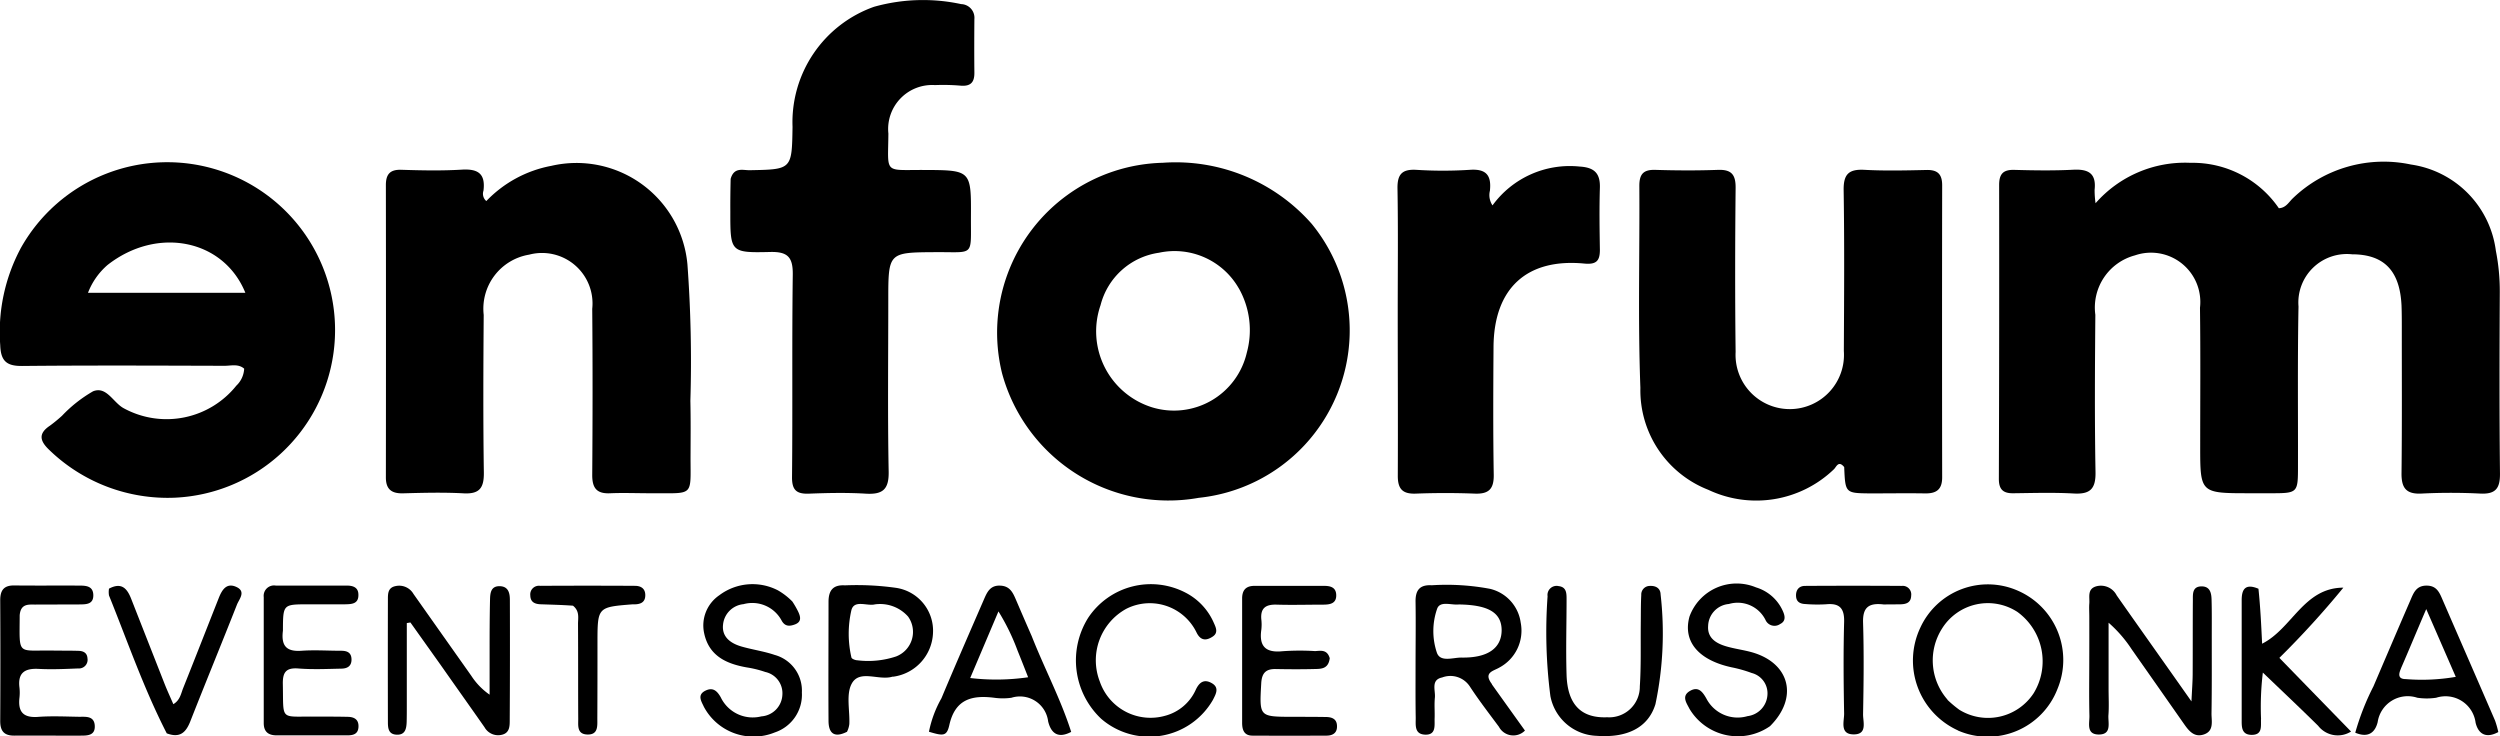
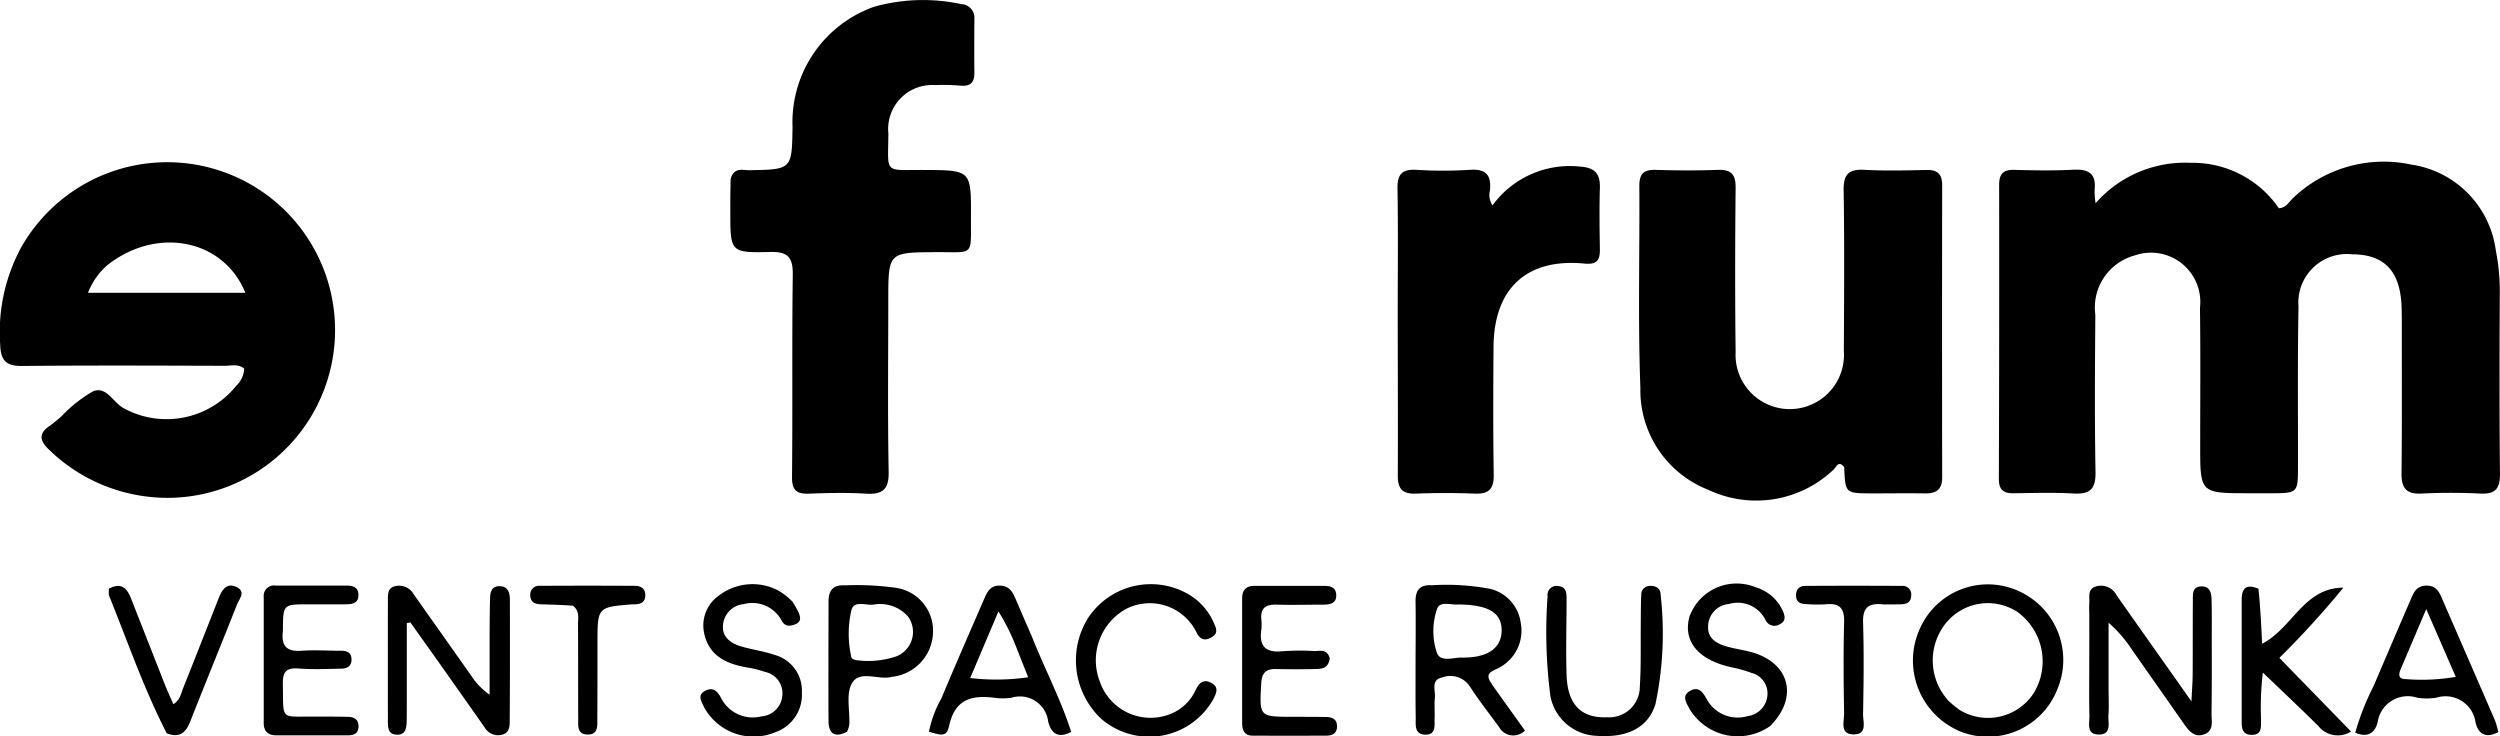
<svg xmlns="http://www.w3.org/2000/svg" width="104.62" height="30.819" viewBox="0 0 104.62 30.819">
  <g id="_3f6d8c_b3be823d371947e69ce6f026fb680da4_mv2" data-name="3f6d8c_b3be823d371947e69ce6f026fb680da4~mv2" transform="translate(-151.51 -182.513)">
    <path id="Path_24784" data-name="Path 24784" d="M739.982,243.281c-2.068,0-2.067,0-2.067-1.975,0-1.929.016-3.859-.009-5.787a2.064,2.064,0,0,0-2.723-2.192,2.259,2.259,0,0,0-1.656,2.488c-.018,2.194-.032,4.389.007,6.583.013.711-.232.932-.914.894-.841-.047-1.687-.02-2.531-.01-.425.005-.6-.165-.6-.6q.02-6.149.012-12.3c0-.463.168-.646.636-.633.819.023,1.641.036,2.459-.006.633-.033.976.146.9.837a3.869,3.869,0,0,0,.04.565,4.975,4.975,0,0,1,3.976-1.691,4.372,4.372,0,0,1,3.694,1.9c.294-.013.414-.251.578-.409a5.486,5.486,0,0,1,4.95-1.42,4.187,4.187,0,0,1,3.554,3.611,8.672,8.672,0,0,1,.164,1.722c-.012,2.532-.02,5.064.008,7.6.007.627-.19.87-.828.837a24.528,24.528,0,0,0-2.459,0c-.647.032-.84-.245-.833-.853.023-2.025.011-4.051.012-6.077,0-.313,0-.627-.012-.94-.069-1.459-.732-2.141-2.072-2.143a2.03,2.03,0,0,0-2.239,2.184c-.042,2.218-.017,4.437-.022,6.655,0,1.159,0,1.159-1.16,1.161Z" transform="translate(-494.331 -40.127)" />
-     <path id="Path_24785" data-name="Path 24785" d="M452.913,232.111a7.045,7.045,0,0,1-4.727,11.465,7.216,7.216,0,0,1-8.232-5.211,7.11,7.11,0,0,1,6.725-8.81,7.578,7.578,0,0,1,6.234,2.556m-3.051,2.7a3.094,3.094,0,0,0-3.342-1.491,2.952,2.952,0,0,0-2.444,2.194,3.332,3.332,0,0,0,2.151,4.273,3.129,3.129,0,0,0,3.97-2.288A3.554,3.554,0,0,0,449.862,234.808Z" transform="translate(-246.51 -40.23)" />
    <path id="Path_24786" data-name="Path 24786" d="M152.358,233.244a7.023,7.023,0,1,1,6.477,10.405,7.125,7.125,0,0,1-5.257-1.992c-.4-.378-.481-.689.027-1.025a6.26,6.26,0,0,0,.5-.411,5.694,5.694,0,0,1,1.3-1.024c.569-.228.845.484,1.295.716a3.742,3.742,0,0,0,4.7-.952,1.043,1.043,0,0,0,.328-.711c-.248-.214-.55-.119-.825-.12-2.822-.008-5.644-.021-8.465.007-.654.007-.894-.209-.918-.864a7.438,7.438,0,0,1,.84-4.03m3.656.663a2.923,2.923,0,0,0-.824,1.17h6.586C160.872,232.842,158.1,232.278,156.014,233.908Z" transform="translate(0 -40.309)" />
-     <path id="Path_24787" data-name="Path 24787" d="M274.23,243.592c-.626,0-1.182-.023-1.735,0-.571.029-.759-.22-.755-.773.017-2.315.02-4.631,0-6.946a2.113,2.113,0,0,0-2.642-2.266,2.293,2.293,0,0,0-1.9,2.522c-.016,2.195-.026,4.39.006,6.584.01.651-.174.92-.854.882-.842-.046-1.688-.023-2.532,0-.483.011-.715-.175-.714-.671q.008-6.114,0-12.228c0-.443.164-.656.644-.641.843.027,1.69.045,2.531-.006.68-.041,1,.167.909.883a.4.4,0,0,0,.119.432,5.053,5.053,0,0,1,2.723-1.474,4.662,4.662,0,0,1,5.694,4.128,55.476,55.476,0,0,1,.123,5.708c.018.771.01,1.544.007,2.315C275.851,243.759,276.021,243.583,274.23,243.592Z" transform="translate(-95.446 -40.437)" />
    <path id="Path_24788" data-name="Path 24788" d="M634.041,244.006c-.244-.3-.329,0-.435.095a4.689,4.689,0,0,1-5.251.856,4.47,4.47,0,0,1-2.843-4.264c-.106-2.817-.026-5.641-.044-8.461,0-.5.182-.68.679-.664.867.027,1.737.031,2.6,0,.568-.022.756.189.75.754-.023,2.29-.027,4.581,0,6.871a2.269,2.269,0,1,0,4.529-.047c.012-2.242.027-4.485-.008-6.726-.011-.675.217-.889.873-.854.865.047,1.736.025,2.6.006.465-.01.651.183.65.641q-.01,6.112,0,12.224c0,.508-.243.677-.714.67-.771-.013-1.543,0-2.315,0C634.087,245.095,634.087,245.092,634.041,244.006Z" transform="translate(-405.355 -41.946)" />
    <path id="Path_24789" data-name="Path 24789" d="M362.687,190c.142-.509.516-.358.8-.364,1.763-.033,1.763-.027,1.79-1.814a5.124,5.124,0,0,1,3.411-5.025,7.576,7.576,0,0,1,3.645-.112.573.573,0,0,1,.554.628c-.006.747-.008,1.494,0,2.241.005.4-.154.575-.562.545a8.555,8.555,0,0,0-1.083-.025,1.842,1.842,0,0,0-1.954,2.029c-.012,1.705-.214,1.517,1.476,1.523,1.984.008,1.99,0,1.979,1.965-.009,1.682.165,1.464-1.459,1.474-2,.012-2,0-2,2.023,0,2.386-.029,4.772.016,7.157.015.756-.254.969-.959.927-.792-.048-1.59-.031-2.385,0-.524.017-.708-.159-.7-.71.028-2.819-.006-5.639.031-8.458.009-.727-.21-.964-.945-.946-1.668.04-1.67.005-1.668-1.683C362.671,190.932,362.676,190.5,362.687,190Z" transform="translate(-180.601)" />
    <path id="Path_24790" data-name="Path 24790" d="M555.615,236.689c0-1.783.02-3.494-.01-5.2-.01-.593.182-.821.784-.788a17.671,17.671,0,0,0,2.239,0c.689-.05.915.229.845.874a.767.767,0,0,0,.109.614,4,4,0,0,1,3.645-1.625c.606.036.867.272.848.887-.027.867-.013,1.735,0,2.6,0,.456-.144.621-.651.573-2.414-.231-3.785,1.04-3.8,3.49-.012,1.783-.021,3.566.009,5.349.01.607-.219.811-.8.788-.818-.032-1.639-.031-2.457,0-.566.022-.763-.2-.758-.76C555.628,241.244,555.616,239,555.615,236.689Z" transform="translate(-345.613 -41.081)" />
    <path id="Path_24791" data-name="Path 24791" d="M265.874,355.208l-1.281-1.8-.151.025q0,1.747,0,3.493c0,.217,0,.434-.006.651-.011.283-.062.55-.435.526-.334-.021-.349-.284-.35-.53q-.006-2.567,0-5.133c0-.242,0-.494.329-.556a.69.69,0,0,1,.741.33q1.209,1.713,2.419,3.424a2.844,2.844,0,0,0,.767.792c0-.558,0-1.116,0-1.674,0-.771,0-1.543.018-2.313.007-.262.032-.566.414-.553.36.012.415.3.416.567q.009,2.53-.006,5.061c0,.235-.009.505-.311.585a.652.652,0,0,1-.744-.311C267.1,356.944,266.5,356.1,265.874,355.208Z" transform="translate(-95.908 -144.846)" />
    <path id="Path_24792" data-name="Path 24792" d="M755.607,353.169c0-.24-.013-.409,0-.576.025-.269-.1-.616.292-.728a.74.74,0,0,1,.854.38c.995,1.418,2,2.831,3.129,4.436.024-.507.049-.819.051-1.131.006-1.035,0-2.07.008-3.105,0-.259-.026-.577.367-.577.36,0,.409.289.416.561.014.505.008,1.011.008,1.516,0,1.083.006,2.167-.011,3.25,0,.316.11.725-.318.869s-.654-.183-.865-.485q-1.076-1.538-2.155-3.075a5.41,5.41,0,0,0-.969-1.116v2.78c0,.361.021.724-.006,1.083-.024.324.157.826-.418.816-.517-.009-.371-.476-.378-.782-.019-.794-.006-1.589-.006-2.383C755.608,354.348,755.608,353.794,755.607,353.169Z" transform="translate(-516.664 -144.816)" />
    <path id="Path_24793" data-name="Path 24793" d="M706.521,357.6a3.213,3.213,0,0,1-1.579-4.3,3.11,3.11,0,0,1,4.086-1.547,3.16,3.16,0,0,1,1.654,4.111,3.127,3.127,0,0,1-4.162,1.74m-.441-1.285a4.786,4.786,0,0,0,.495.415,2.284,2.284,0,0,0,3.112-.693,2.554,2.554,0,0,0-.679-3.4,2.261,2.261,0,0,0-3.159.7A2.486,2.486,0,0,0,706.08,356.31Z" transform="translate(-473.071 -144.519)" />
    <path id="Path_24794" data-name="Path 24794" d="M564.014,355.893c.472.662.918,1.284,1.386,1.937a.682.682,0,0,1-1.088-.157c-.415-.561-.844-1.114-1.226-1.7a.972.972,0,0,0-1.149-.366c-.487.1-.275.54-.306.844-.029.286,0,.578-.011.866s.077.706-.406.683c-.456-.022-.38-.422-.385-.721-.012-.7-.007-1.4-.007-2.095,0-.915.014-1.83,0-2.745-.007-.48.171-.719.678-.69a9.826,9.826,0,0,1,2.44.15,1.688,1.688,0,0,1,1.282,1.413,1.751,1.751,0,0,1-.9,1.885c-.245.145-.677.2-.3.693m-1.366-3.34c-.32.046-.8-.165-.929.177a2.835,2.835,0,0,0-.015,1.836c.14.424.681.206,1.041.212,1.094.018,1.668-.395,1.672-1.146C564.42,352.913,563.9,352.572,562.648,352.553Z" transform="translate(-350.074 -144.744)" />
    <path id="Path_24795" data-name="Path 24795" d="M467.658,353.421a2.176,2.176,0,0,0-2.934-.986,2.456,2.456,0,0,0-1.113,3.041,2.244,2.244,0,0,0,2.737,1.436,1.953,1.953,0,0,0,1.282-1.092c.156-.33.366-.453.681-.265s.153.459.035.693a3.073,3.073,0,0,1-4.675.791,3.353,3.353,0,0,1-.545-4.226,3.147,3.147,0,0,1,4.093-1.043,2.573,2.573,0,0,1,1.161,1.246c.09.2.2.421-.04.581S467.841,353.806,467.658,353.421Z" transform="translate(-266.078 -144.446)" />
-     <path id="Path_24796" data-name="Path 24796" d="M833.3,356.053c.523-1.222,1.022-2.394,1.529-3.563.132-.3.232-.634.677-.639s.554.3.691.616c.727,1.676,1.459,3.35,2.184,5.027a3.813,3.813,0,0,1,.138.485c-.524.285-.838.071-.95-.39a1.269,1.269,0,0,0-1.648-1.046,2.657,2.657,0,0,1-.792,0,1.272,1.272,0,0,0-1.659,1.024c-.1.4-.367.681-.937.439a10.5,10.5,0,0,1,.768-1.953m1.147-.738c-.1.227-.144.448.2.448a8.332,8.332,0,0,0,2.091-.094l-1.236-2.836C835.1,353.77,834.8,354.5,834.445,355.316Z" transform="translate(-582.46 -144.831)" />
+     <path id="Path_24796" data-name="Path 24796" d="M833.3,356.053c.523-1.222,1.022-2.394,1.529-3.563.132-.3.232-.634.677-.639s.554.3.691.616c.727,1.676,1.459,3.35,2.184,5.027a3.813,3.813,0,0,1,.138.485c-.524.285-.838.071-.95-.39a1.269,1.269,0,0,0-1.648-1.046,2.657,2.657,0,0,1-.792,0,1.272,1.272,0,0,0-1.659,1.024c-.1.4-.367.681-.937.439a10.5,10.5,0,0,1,.768-1.953m1.147-.738c-.1.227-.144.448.2.448a8.332,8.332,0,0,0,2.091-.094l-1.236-2.836Z" transform="translate(-582.46 -144.831)" />
    <path id="Path_24797" data-name="Path 24797" d="M424.406,353.952c.544,1.384,1.223,2.656,1.659,4.026-.6.317-.858-.007-.964-.437a1.189,1.189,0,0,0-1.537-.991,2.6,2.6,0,0,1-.721,0c-.932-.117-1.633.057-1.877,1.14-.107.474-.25.465-.853.282a4.685,4.685,0,0,1,.522-1.4c.576-1.377,1.175-2.745,1.769-4.114.135-.311.261-.625.7-.6.394.018.521.29.647.584.208.487.419.973.653,1.508m-.583.626a9.091,9.091,0,0,0-.8-1.64l-1.182,2.788a9.286,9.286,0,0,0,2.424-.032C424.107,355.292,423.986,354.985,423.822,354.578Z" transform="translate(-229.728 -144.837)" />
    <path id="Path_24798" data-name="Path 24798" d="M514.343,354.854c-.058.466-.379.446-.662.453-.53.013-1.06.011-1.589,0-.416-.009-.592.158-.616.6-.077,1.4-.092,1.395,1.313,1.4.458,0,.915,0,1.373.007.261,0,.49.07.485.4,0,.277-.191.378-.431.38q-1.553.008-3.107,0c-.349,0-.432-.239-.432-.538q0-2.6,0-5.2c0-.359.164-.531.524-.53.963,0,1.927,0,2.89,0,.253,0,.506.043.523.365.02.372-.25.419-.535.421-.65,0-1.3.02-1.951,0-.452-.015-.691.134-.648.617a1.914,1.914,0,0,1,0,.433c-.1.688.175.972.882.9a10.174,10.174,0,0,1,1.372-.006C513.96,354.543,514.234,354.477,514.343,354.854Z" transform="translate(-307.186 -144.796)" />
    <path id="Path_24799" data-name="Path 24799" d="M228.547,353.72c-.086.668.181.882.776.84.551-.039,1.107,0,1.66,0,.238,0,.43.067.434.36s-.186.383-.419.388c-.6.013-1.206.041-1.8-.006-.528-.042-.666.164-.655.657.033,1.555-.142,1.341,1.347,1.356.457,0,.915,0,1.372.01.275.006.466.115.446.434-.019.294-.231.34-.459.341-.987,0-1.974,0-2.961,0-.347,0-.544-.145-.544-.514q0-2.636,0-5.272a.434.434,0,0,1,.5-.482q1.48,0,2.961,0c.257,0,.5.061.5.384.009.386-.28.394-.551.4-.53.006-1.059,0-1.589,0C228.551,352.621,228.551,352.621,228.547,353.72Z" transform="translate(-65.197 -144.814)" />
    <path id="Path_24800" data-name="Path 24800" d="M391.82,357.883c-.565.281-.764.016-.766-.463-.01-1.659,0-3.317,0-4.976,0-.463.175-.724.685-.692a11.775,11.775,0,0,1,2.154.106,1.815,1.815,0,0,1,1.533,1.895,1.922,1.922,0,0,1-1.656,1.82c-.024,0-.049,0-.072.009-.561.15-1.341-.307-1.667.273-.25.445-.082,1.124-.106,1.7a.984.984,0,0,1-.1.329m1.149-5.331c-.332.064-.842-.2-.961.231a4.383,4.383,0,0,0,0,1.987c.01.054.156.114.24.116a3.692,3.692,0,0,0,1.629-.16,1.1,1.1,0,0,0,.5-1.67A1.568,1.568,0,0,0,392.969,352.552Z" transform="translate(-204.872 -144.743)" />
-     <path id="Path_24801" data-name="Path 24801" d="M152.422,353.038c-.005,1.734-.134,1.447,1.426,1.476.337.006.674,0,1.011.011.209,0,.386.071.4.317a.362.362,0,0,1-.388.42c-.553.023-1.108.048-1.659.019-.577-.03-.874.162-.8.776a1.936,1.936,0,0,1,0,.433c-.064.578.149.842.767.8.574-.044,1.155-.014,1.732-.005.282,0,.633-.041.653.378s-.324.41-.613.411c-.915.005-1.829-.008-2.744,0-.431.005-.6-.185-.6-.609q.014-2.527,0-5.054c0-.414.146-.627.586-.622.914.011,1.829,0,2.744.006.279,0,.561.029.566.4.005.382-.292.385-.563.388-.626.006-1.252,0-1.877.006C152.78,352.587,152.462,352.552,152.422,353.038Z" transform="translate(-0.088 -144.776)" />
    <path id="Path_24802" data-name="Path 24802" d="M357.887,352.169a3.836,3.836,0,0,1,.242.421c.1.21.156.429-.134.537-.211.078-.411.1-.554-.155a1.392,1.392,0,0,0-1.6-.693.953.953,0,0,0-.855.856c-.058.514.314.782.76.913s.944.2,1.4.355a1.548,1.548,0,0,1,1.139,1.573,1.662,1.662,0,0,1-1.132,1.67,2.353,2.353,0,0,1-2.969-1.072c-.1-.222-.3-.5.073-.679.307-.147.481.014.632.28a1.483,1.483,0,0,0,1.7.8.947.947,0,0,0,.88-.9.91.91,0,0,0-.715-.958,4.494,4.494,0,0,0-.769-.19c-.861-.15-1.588-.483-1.789-1.429a1.529,1.529,0,0,1,.631-1.59,2.313,2.313,0,0,1,2.458-.206A2.8,2.8,0,0,1,357.887,352.169Z" transform="translate(-173.218 -144.483)" />
    <path id="Path_24803" data-name="Path 24803" d="M642.331,357.4a2.354,2.354,0,0,1-3.371-.729c-.119-.238-.352-.536.031-.751.347-.195.52.047.676.32a1.472,1.472,0,0,0,1.723.74.953.953,0,0,0,.833-.877.877.877,0,0,0-.657-.928,5.482,5.482,0,0,0-.831-.236c-1.4-.3-2.061-1.086-1.773-2.127a2.1,2.1,0,0,1,2.783-1.22,1.794,1.794,0,0,1,1.112.965c.094.2.162.439-.1.567a.411.411,0,0,1-.615-.171,1.3,1.3,0,0,0-1.532-.666.949.949,0,0,0-.868.92c-.037.5.33.724.743.848.368.111.756.154,1.124.262C643.169,354.78,643.525,356.213,642.331,357.4Z" transform="translate(-416.75 -144.498)" />
    <path id="Path_24804" data-name="Path 24804" d="M800.413,352.233c.081.786.116,1.525.153,2.3,1.26-.636,1.741-2.342,3.4-2.346a37.6,37.6,0,0,1-2.678,2.939l3,3.082a1.04,1.04,0,0,1-1.377-.24c-.75-.74-1.516-1.462-2.314-2.227a11.985,11.985,0,0,0-.076,1.926c-.017.3.085.693-.41.68-.417-.011-.4-.352-.4-.641,0-1.664,0-3.328,0-4.993C799.71,352.256,799.86,352,800.413,352.233Z" transform="translate(-554.391 -145.082)" />
    <path id="Path_24805" data-name="Path 24805" d="M602.628,353.534c.005-.457,0-.842.021-1.227a.358.358,0,0,1,.355-.38c.256-.015.448.1.454.357a14.345,14.345,0,0,1-.216,4.59c-.306,1-1.208,1.418-2.459,1.326a2.045,2.045,0,0,1-1.937-1.661,20.9,20.9,0,0,1-.118-4.179.38.38,0,0,1,.459-.426c.331.037.336.295.336.542,0,1.06-.034,2.121,0,3.18.041,1.243.618,1.812,1.7,1.767a1.28,1.28,0,0,0,1.365-1.29C602.644,355.293,602.619,354.448,602.628,353.534Z" transform="translate(-382.455 -144.894)" />
    <path id="Path_24806" data-name="Path 24806" d="M185.357,358.015c-.968-1.889-1.64-3.85-2.416-5.768a.843.843,0,0,1,0-.287c.531-.283.763,0,.932.436q.7,1.783,1.4,3.564c.106.267.227.528.36.835.285-.169.32-.447.411-.672.5-1.251.991-2.509,1.487-3.764.132-.333.318-.663.738-.471s.117.509.025.744c-.644,1.636-1.315,3.262-1.958,4.9C186.154,357.98,185.908,358.222,185.357,358.015Z" transform="translate(-26.869 -144.813)" />
    <path id="Path_24807" data-name="Path 24807" d="M674.52,352.675c-.651-.079-.877.15-.858.763.039,1.275.024,2.552,0,3.828-.005.318.187.839-.375.847-.619.009-.412-.545-.418-.882-.024-1.276-.034-2.553,0-3.828.015-.578-.2-.789-.756-.735a6.24,6.24,0,0,1-.866-.01c-.209-.009-.378-.081-.39-.332s.116-.425.374-.427q2.022-.013,4.044,0a.359.359,0,0,1,.4.408c-.008.289-.2.355-.439.362C675.019,352.673,674.8,352.673,674.52,352.675Z" transform="translate(-444.186 -144.867)" />
    <path id="Path_24808" data-name="Path 24808" d="M306.635,352.7c-.489-.035-.922-.043-1.354-.059-.238-.009-.428-.087-.432-.372a.362.362,0,0,1,.41-.4q1.984-.012,3.967,0c.237,0,.428.1.435.375.008.325-.21.4-.476.4l-.072,0c-1.451.116-1.451.116-1.453,1.607,0,1.058,0,2.116-.006,3.174,0,.3.046.689-.433.665-.426-.021-.364-.381-.366-.657-.008-1.323,0-2.645-.009-3.968C306.845,353.212,306.923,352.931,306.635,352.7Z" transform="translate(-131.147 -144.84)" />
  </g>
</svg>